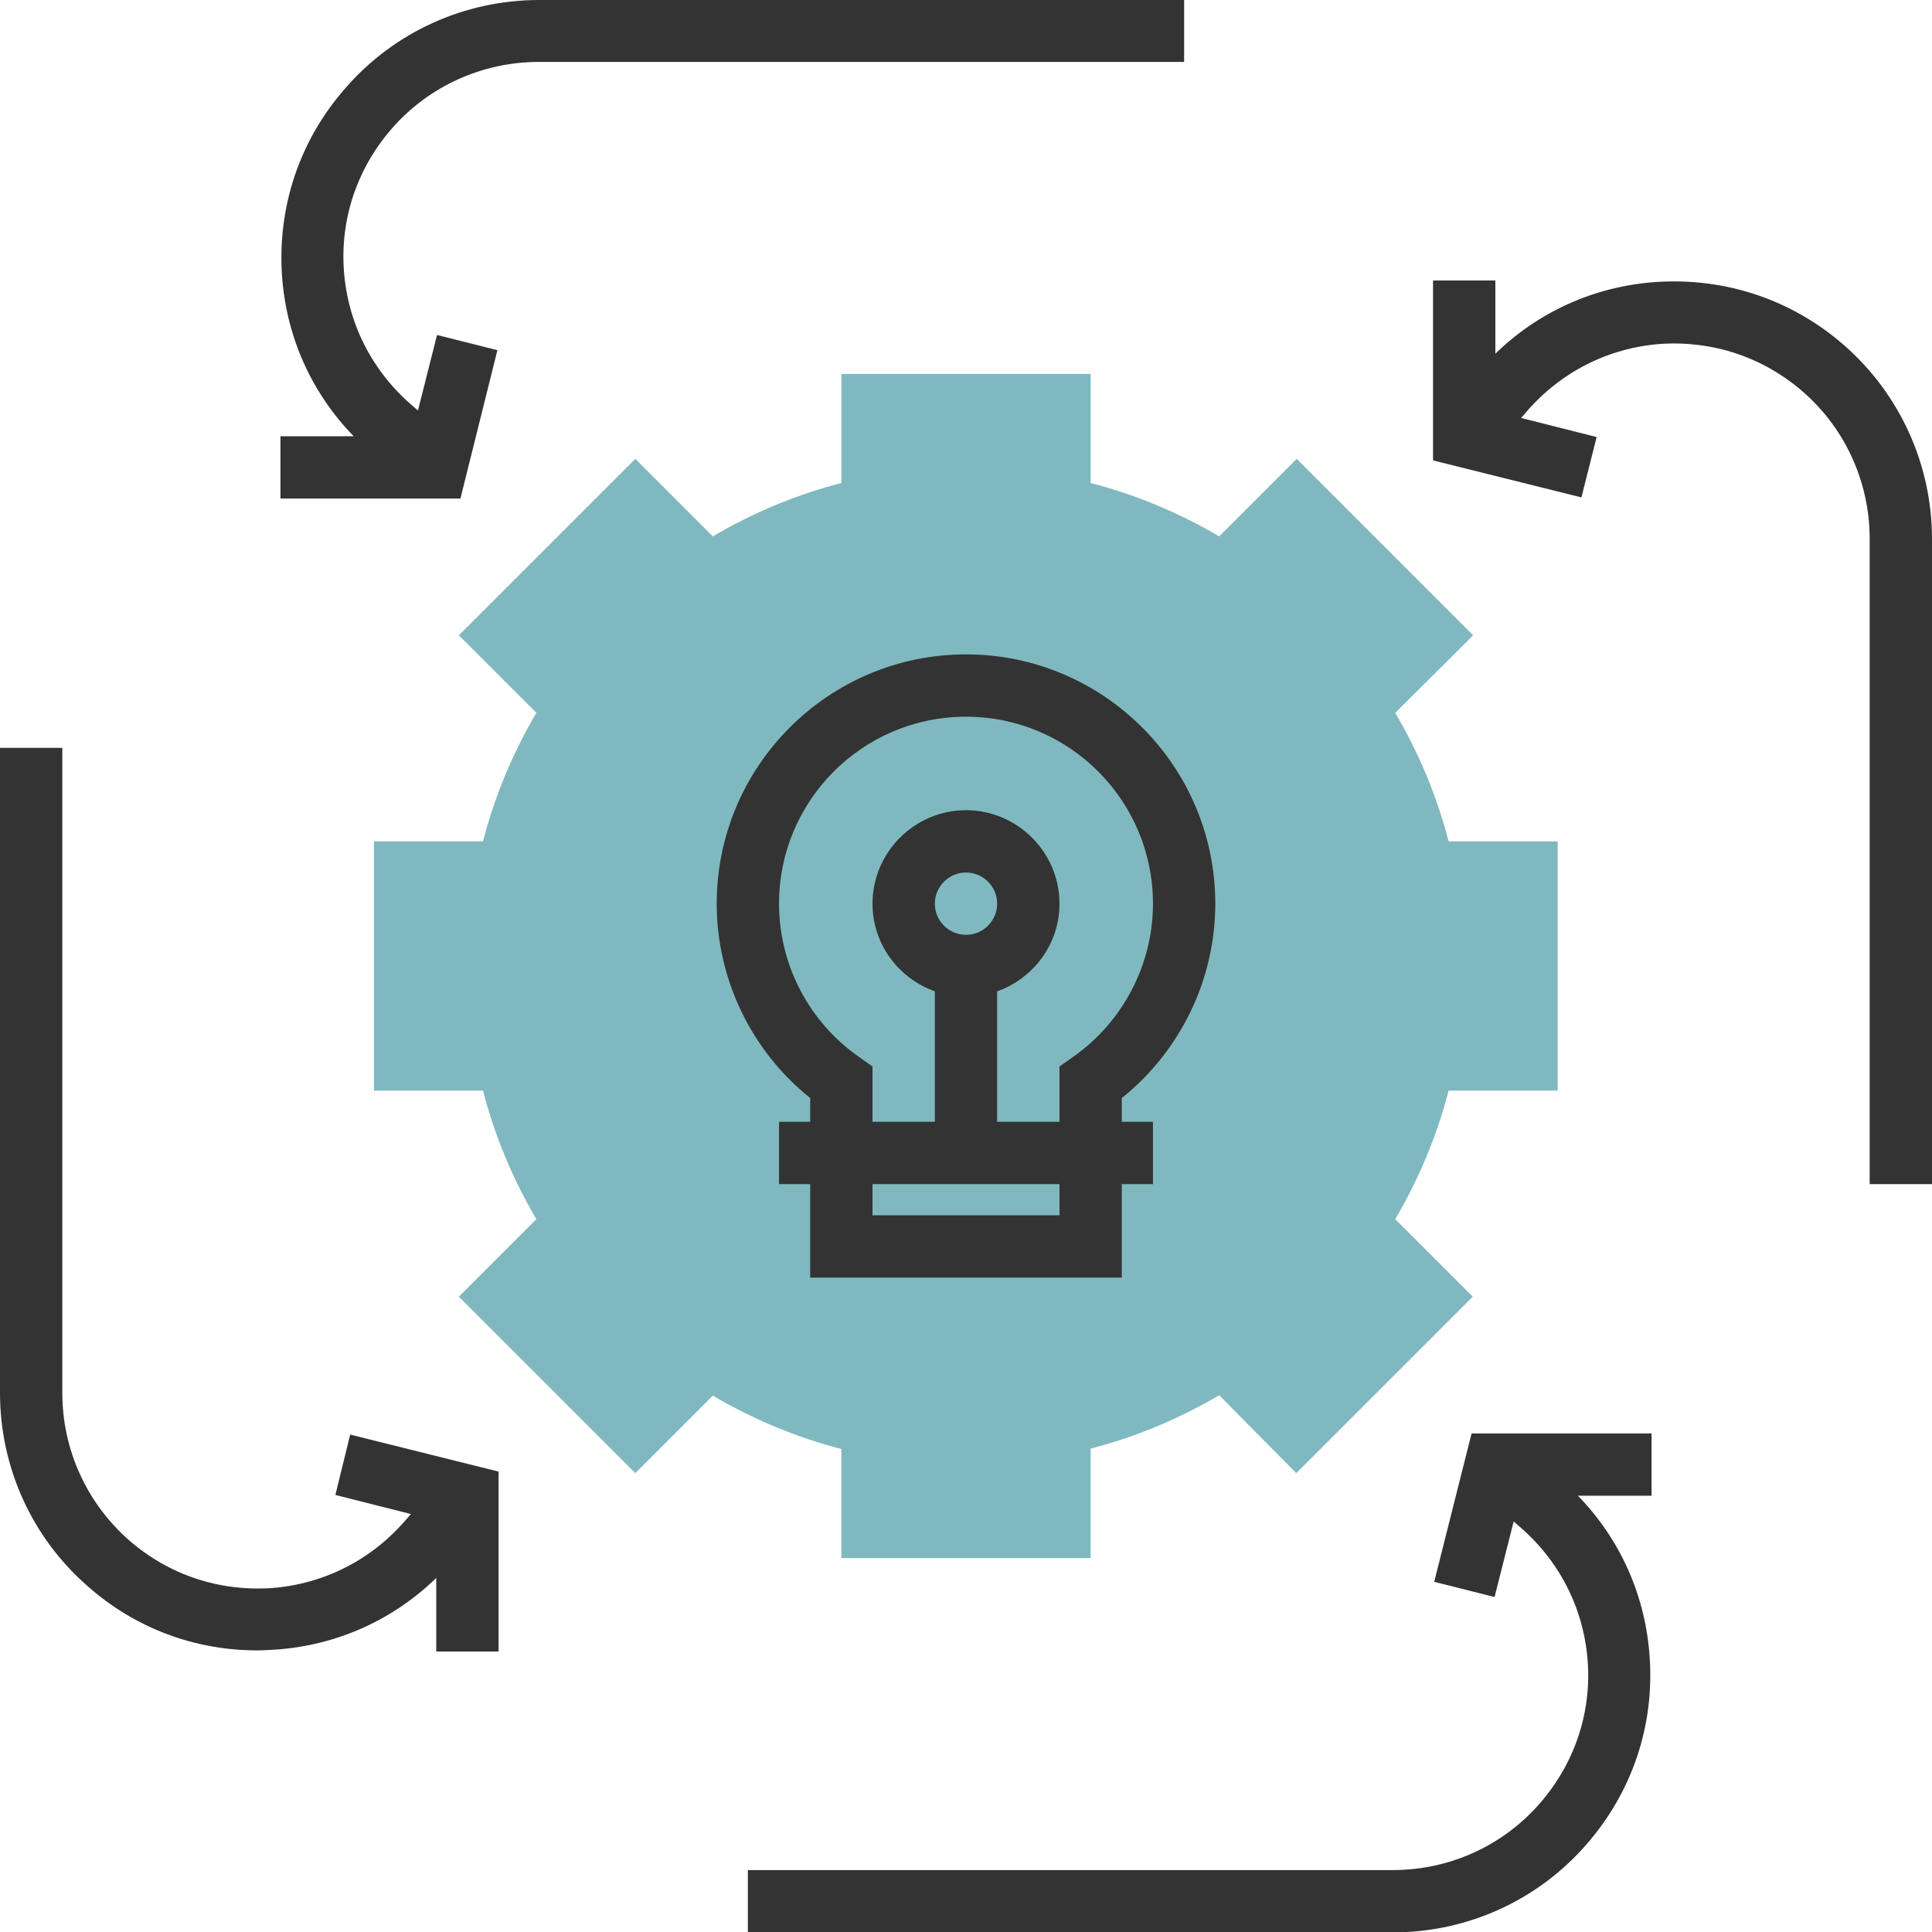
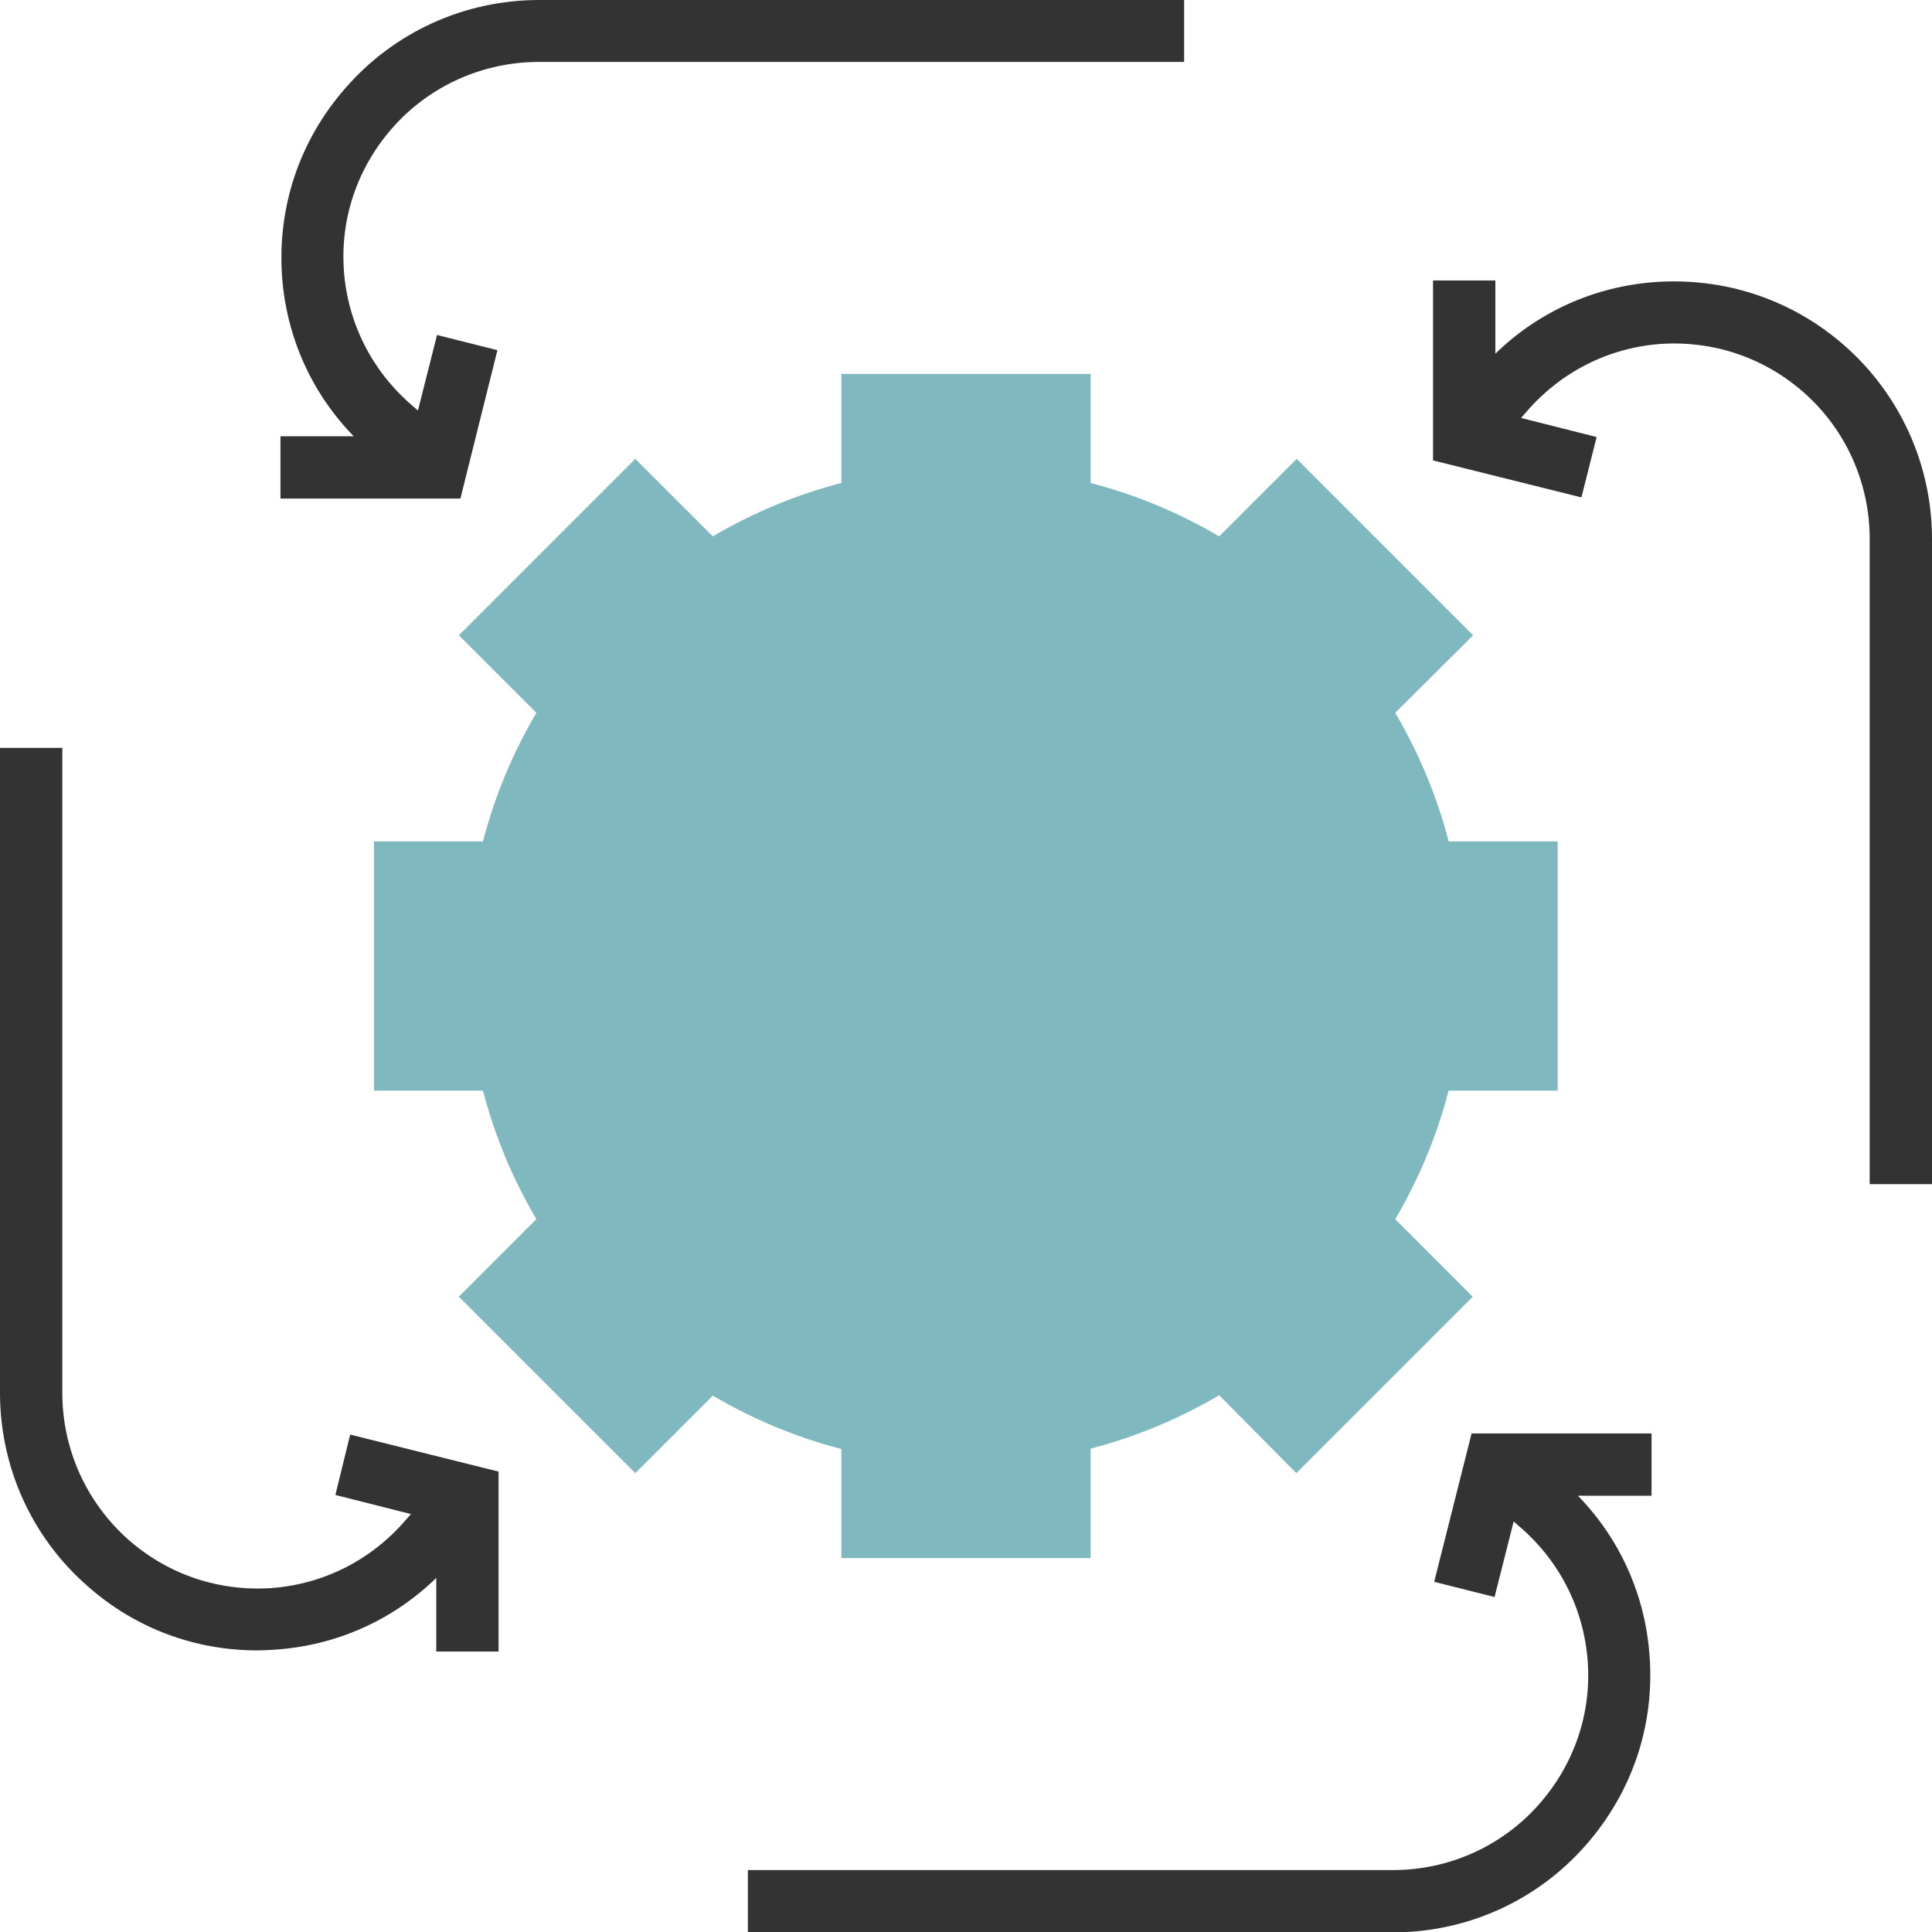
<svg xmlns="http://www.w3.org/2000/svg" version="1.1" id="Layer_1" x="0px" y="0px" viewBox="0 0 496 496" style="enable-background:new 0 0 496 496;" xml:space="preserve">
  <style type="text/css">
	.st0{fill:#7FB9BF;}
	.st1{fill:#333333;}
</style>
  <path class="st0" d="M280,400h-64v-28c-11.6-3-22.6-7.6-33-13.7l-19.9,19.9l-45.3-45.3l19.9-19.9c-6.1-10.4-10.7-21.4-13.7-33H96  v-64h28c3-11.6,7.6-22.6,13.7-33l-19.9-19.9l45.3-45.3l19.9,19.9c10.4-6.1,21.4-10.7,33-13.7V96h64v28c11.6,3,22.6,7.6,33,13.7  l19.9-19.9l45.3,45.3L358.2,183c6.1,10.4,10.7,21.4,13.7,33h28v64h-28c-3,11.6-7.6,22.6-13.7,33l19.9,19.9l-45.3,45.3L313,358.2  c-10.4,6.1-21.4,10.7-33,13.7L280,400L280,400z" />
  <g>
-     <path class="st1" d="M208,281.9v6.1h-8v16h8v24h80v-24h8v-16h-8v-6.1c15.1-12.1,24-30.5,24-49.9c0-35.3-28.7-64-64-64   s-64,28.7-64,64C184,251.4,192.9,269.8,208,281.9z M272,312h-48v-8h48V312z M240,232c0-4.4,3.6-8,8-8s8,3.6,8,8s-3.6,8-8,8   S240,236.4,240,232z M248,184c26.5,0,48,21.5,48,48c0,15.6-7.7,30.4-20.6,39.4l-3.4,2.4V288h-16v-33.5c9.3-3.3,16-12.1,16-22.5   c0-13.2-10.8-24-24-24s-24,10.8-24,24c0,10.4,6.7,19.2,16,22.5V288h-16v-14.2l-3.4-2.4c-12.9-9-20.6-23.7-20.6-39.4   C200,205.5,221.5,184,248,184z" />
    <path class="st1" d="M304,0H138.4c-19.1,0-37.2,8.2-49.7,22.6C76.9,36,71.2,53.1,72.4,70.8c1.1,15.7,7.6,30.1,18.4,41.2H72v16h46.2   l9.5-38.1l-15.5-3.9l-4.9,19.4l-1.6-1.4c-10.2-8.8-16.4-21-17.4-34.4c-1-13.4,3.4-26.4,12.3-36.6c9.5-10.9,23.3-17.1,37.7-17.1H304   V0z" />
    <path class="st1" d="M86.1,383.8l19.4,4.9l-1.4,1.6c-8.8,10.2-21,16.4-34.4,17.4c-13.5,0.9-26.4-3.4-36.6-12.3   C22.2,385.8,16,372.1,16,357.6V192H0v165.6c0,19.1,8.2,37.2,22.6,49.7C34.7,418,50,423.7,66,423.7c1.6,0,3.2-0.1,4.8-0.2   c15.7-1.1,30.1-7.6,41.2-18.4V424h16v-46.2l-38.1-9.5L86.1,383.8z" />
    <path class="st1" d="M368.2,406.1l15.5,3.9l4.9-19.4l1.6,1.4c10.2,8.8,16.4,21,17.4,34.4c1,13.4-3.4,26.4-12.3,36.6   c-9.5,10.9-23.2,17.1-37.7,17.1H192v16h165.6c19.1,0,37.2-8.2,49.7-22.6c11.7-13.4,17.5-30.5,16.2-48.3   c-1.1-15.7-7.6-30.1-18.4-41.2H424v-16h-46.2L368.2,406.1z" />
    <path class="st1" d="M473.4,88.6c-13.4-11.7-30.5-17.4-48.3-16.2c-15.7,1.1-30.1,7.6-41.2,18.4V72h-16v46.2l38.1,9.5l3.9-15.5   l-19.4-4.9l1.4-1.6c8.8-10.2,21-16.4,34.4-17.4c13.4-0.9,26.4,3.4,36.6,12.3c10.9,9.5,17.1,23.3,17.1,37.7V304h16V138.4   C496,119.3,487.8,101.2,473.4,88.6z" />
  </g>
</svg>